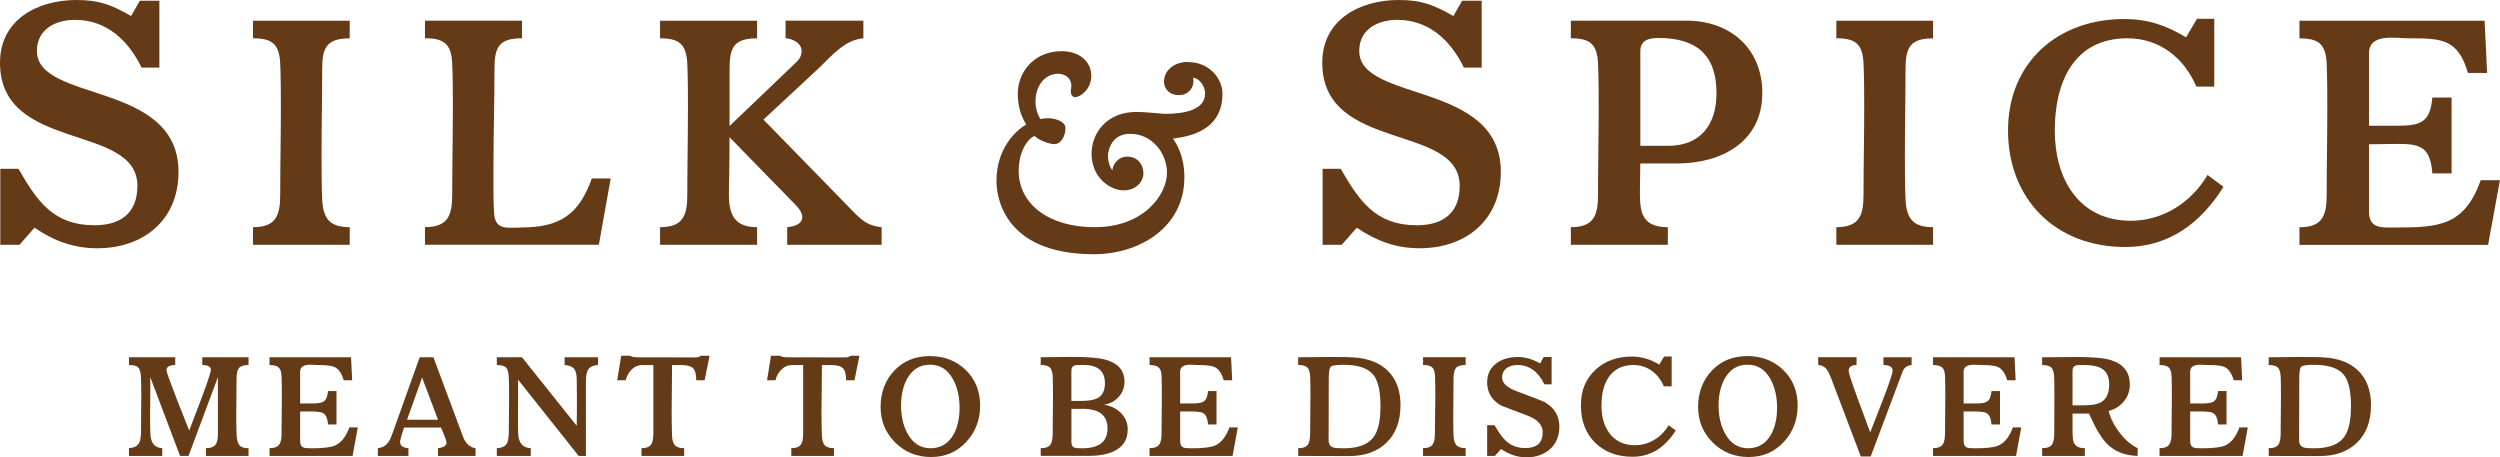
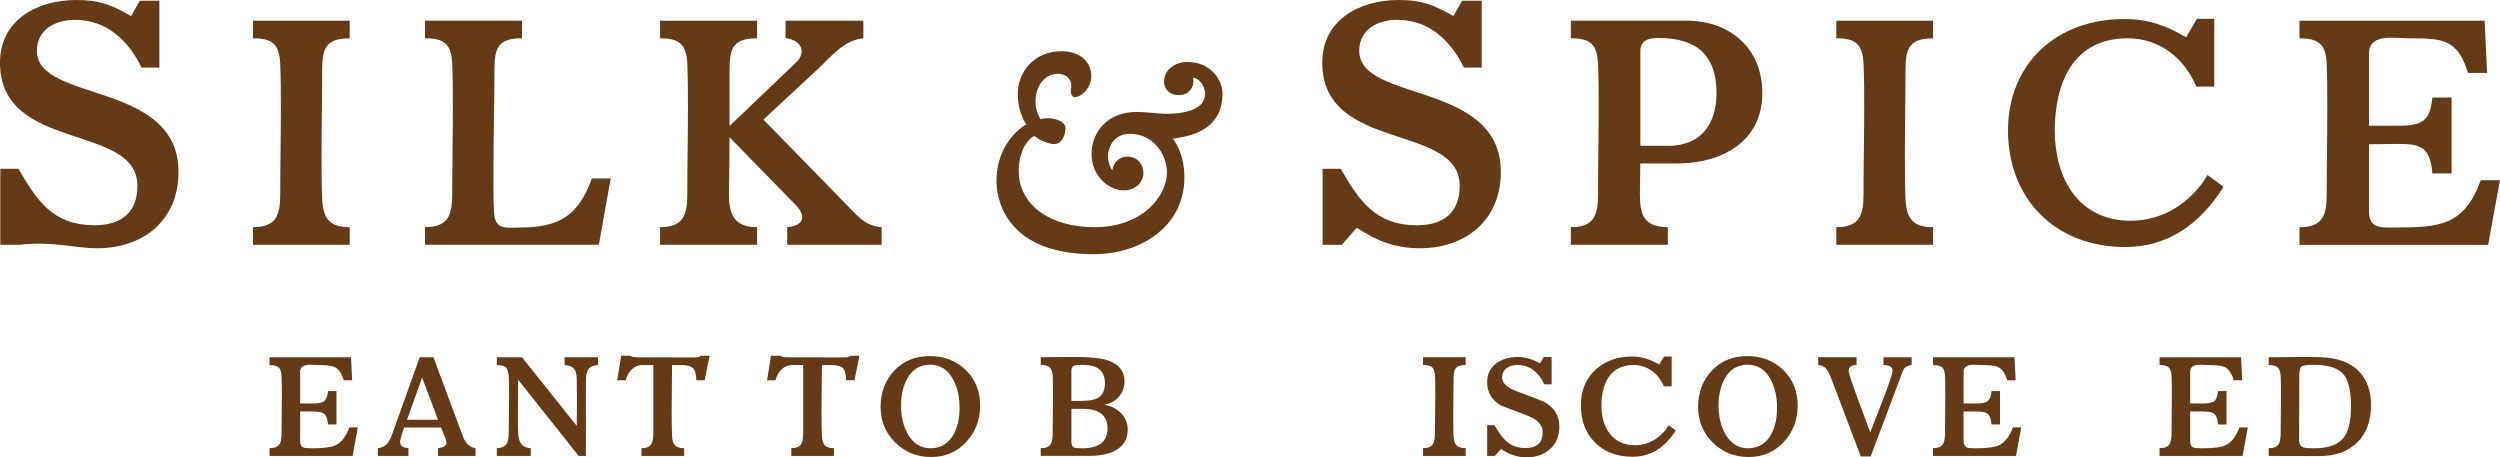
<svg xmlns="http://www.w3.org/2000/svg" width="246" height="45" viewBox="0 0 246 45" fill="none">
  <g id="Layer_1" clip-path="url(#clip0_1331_24393)">
-     <path id="Vector" d="M3.634 5.008C3.634 2.883 5.452 1.954 7.377 1.954C10.498 1.954 12.628 3.979 13.932 6.654H15.682V0.071H13.757L12.899 1.579C10.981 0.479 9.777 0 7.514 0C3.701 0 0 1.921 0 6.175C0 15.028 13.52 12.079 13.52 18.291C13.52 20.966 11.873 22.166 9.298 22.166C5.244 22.166 3.634 19.765 1.817 16.608H0.03V24.086H1.918L3.393 22.407C5.314 23.707 7.235 24.428 9.569 24.428C14.133 24.428 17.566 21.649 17.566 16.916C17.566 7.925 3.631 10.12 3.631 5.008" fill="#653A17" />
+     <path id="Vector" d="M3.634 5.008C3.634 2.883 5.452 1.954 7.377 1.954C10.498 1.954 12.628 3.979 13.932 6.654H15.682V0.071H13.757L12.899 1.579C10.981 0.479 9.777 0 7.514 0C3.701 0 0 1.921 0 6.175C0 15.028 13.52 12.079 13.52 18.291C13.52 20.966 11.873 22.166 9.298 22.166C5.244 22.166 3.634 19.765 1.817 16.608H0.03V24.086H1.918C5.314 23.707 7.235 24.428 9.569 24.428C14.133 24.428 17.566 21.649 17.566 16.916C17.566 7.925 3.631 10.12 3.631 5.008" fill="#653A17" />
    <path id="Vector_2" d="M24.895 3.767C26.783 3.767 27.477 4.332 27.574 6.256C27.637 7.739 27.637 9.221 27.637 10.666C27.637 13.471 27.574 16.276 27.574 19.078C27.574 21.125 27.229 22.355 24.895 22.355V24.086H34.412V22.355C32.424 22.355 31.796 21.504 31.703 19.616C31.64 18.134 31.64 16.655 31.64 15.173C31.64 12.372 31.703 9.566 31.703 6.765C31.703 4.659 32.175 3.774 34.412 3.774V2.043H24.895V3.774V3.767Z" fill="#653A17" />
    <path id="Vector_3" d="M51.302 22.389C49.979 22.389 48.749 22.701 48.622 21.032C48.526 19.491 48.559 17.915 48.559 16.366C48.559 13.182 48.656 9.972 48.656 6.762C48.656 4.648 49.094 3.764 51.365 3.764V2.032H41.818V3.764C43.71 3.764 44.405 4.332 44.498 6.253C44.561 7.732 44.561 9.214 44.561 10.663C44.561 13.464 44.498 16.273 44.498 19.074C44.498 21.125 44.152 22.348 41.818 22.348V24.083H58.927L60.094 17.562H58.236C56.947 21.155 55.055 22.381 51.302 22.381" fill="#653A17" />
    <path id="Vector_4" d="M75.123 11.77L80.578 6.699C81.834 5.503 83.097 3.927 84.956 3.767V2.036H77.3V3.767C77.992 3.801 78.876 4.243 78.876 5.027C78.876 5.469 78.657 5.848 78.341 6.134L71.789 12.398V6.766C71.789 4.655 72.228 3.771 74.498 3.771V2.04H64.951V3.771C66.839 3.771 67.534 4.34 67.631 6.26C67.694 7.743 67.694 9.222 67.694 10.671C67.694 13.476 67.631 16.277 67.631 19.078C67.631 21.129 67.281 22.355 64.951 22.355V24.09H74.498V22.355C71.314 22.355 71.722 19.773 71.756 17.414L71.789 13.505L78.215 20.089C78.53 20.405 78.939 20.877 78.939 21.352C78.939 22.103 78.055 22.296 77.46 22.355V24.09H86.751V22.355C85.52 22.233 84.926 21.791 84.071 20.936L75.123 11.77Z" fill="#653A17" />
    <path id="Vector_5" d="M116.893 6.09C115.722 6.09 114.54 6.769 114.54 8.07C114.54 8.59 114.934 9.359 116.012 9.359C116.58 9.359 116.919 9.099 117.104 8.883C117.391 8.549 117.472 8.129 117.428 7.839C117.402 7.739 117.405 7.665 117.402 7.654C117.922 7.654 118.583 8.4 118.583 9.192C118.583 10.856 116.45 11.202 114.655 11.202C114.466 11.202 114.135 11.168 113.745 11.135C113.154 11.083 112.422 11.016 111.809 11.016C108.921 11.016 107.409 13.082 107.409 15.125C107.409 17.477 109.237 18.729 110.56 18.729C111.883 18.729 112.511 17.77 112.511 17.094C112.511 16.102 111.861 15.411 110.932 15.411C109.94 15.411 109.49 16.27 109.456 16.756C109.278 16.533 109.022 16.043 109.022 15.285C109.022 15.263 109.118 13.167 111.196 13.167C113.44 13.167 114.83 15.155 114.83 16.99C114.83 19.153 112.567 22.355 107.706 22.355C103.239 22.355 100.237 20.119 100.237 16.779C100.237 15.337 100.798 13.999 101.623 13.468C101.749 13.394 101.786 13.386 101.786 13.386C101.835 13.398 101.983 13.524 102.035 13.569C102.303 13.795 103.224 14.181 103.745 14.181C104.425 14.181 104.845 13.36 104.845 12.599C104.845 11.915 103.745 11.633 103.161 11.633C102.871 11.633 102.608 11.659 102.373 11.714C102.069 11.213 101.894 10.6 101.894 9.991C101.894 8.408 102.831 7.26 104.124 7.26C104.536 7.26 104.941 7.434 105.179 7.728C105.391 7.984 105.465 8.311 105.398 8.683C105.335 9.028 105.365 9.255 105.491 9.404L105.647 9.552H105.803C106.342 9.552 107.383 8.739 107.383 7.464C107.383 6.034 106.186 5.038 104.473 5.038C101.667 5.038 100.151 7.182 100.151 9.199C100.151 10.366 100.422 11.369 100.984 12.246C99.809 12.929 98.052 14.735 98.052 17.823C98.052 19.026 98.516 25.015 107.643 25.015C112.069 25.015 116.543 22.418 116.543 17.451C116.543 15.363 115.785 14.196 115.532 13.814C115.484 13.736 115.454 13.68 115.436 13.646C115.477 13.632 115.551 13.617 115.67 13.602C118.736 13.204 120.293 11.737 120.293 9.229C120.293 7.728 119 6.108 116.904 6.108" fill="#653A17" />
    <path id="Vector_6" d="M133.749 5.008C133.749 2.883 135.566 1.954 137.491 1.954C140.613 1.954 142.746 3.979 144.047 6.654H145.797V0.071H143.876L143.013 1.579C141.092 0.483 139.896 0 137.629 0C133.816 0 130.111 1.921 130.111 6.175C130.111 15.028 143.634 12.079 143.634 18.291C143.634 20.966 141.988 22.166 139.412 22.166C135.358 22.166 133.749 19.765 131.928 16.608H130.144V24.086H132.032L133.507 22.407C135.429 23.707 137.354 24.428 139.687 24.428C144.255 24.428 147.681 21.649 147.681 16.916C147.681 7.925 133.749 10.12 133.749 5.008Z" fill="#653A17" />
    <path id="Vector_7" d="M165.946 2.036H154.571V3.767C156.462 3.767 157.157 4.332 157.246 6.257C157.31 7.735 157.31 9.218 157.31 10.67C157.31 13.468 157.246 16.277 157.246 19.078C157.246 21.129 156.901 22.355 154.571 22.355V24.086H164.114V22.355C161.279 22.355 161.342 20.527 161.375 18.257L161.405 16.084H165.028C169.38 16.084 173.412 13.973 173.412 9.151C173.412 4.774 170.261 2.032 165.946 2.032M164.114 14.348H161.409V5.027C161.409 3.923 162.289 3.738 163.203 3.738C166.856 3.738 168.904 5.343 168.904 9.155C168.904 12.242 167.362 14.352 164.11 14.352" fill="#653A17" />
    <path id="Vector_8" d="M180.696 3.767C182.587 3.767 183.282 4.332 183.371 6.256C183.438 7.739 183.438 9.221 183.438 10.666C183.438 13.471 183.371 16.276 183.371 19.078C183.371 21.125 183.029 22.355 180.696 22.355V24.086H190.213V22.355C188.228 22.355 187.6 21.504 187.504 19.616C187.44 18.134 187.44 16.655 187.44 15.173C187.44 12.372 187.504 9.566 187.504 6.765C187.504 4.659 187.979 3.774 190.213 3.774V2.043H180.696V3.774V3.767Z" fill="#653A17" />
    <path id="Vector_9" d="M209.689 21.724C204.494 21.724 202.19 17.533 202.19 12.84C202.19 8.148 204.018 3.768 209.34 3.768C212.495 3.768 214.918 5.685 216.118 8.519H217.883V1.847H216.181L215.111 3.671C213.093 2.475 211.362 1.873 208.998 1.873C202.476 1.873 197.589 6.16 197.589 12.84C197.589 19.52 202.19 24.306 209.121 24.306C213.439 24.306 216.56 21.943 218.794 18.384L217.222 17.217C215.646 19.896 212.87 21.72 209.689 21.72" fill="#653A17" />
    <path id="Vector_10" d="M244.108 17.722C242.503 22.225 239.98 22.385 235.725 22.385C234.342 22.385 233.109 22.545 233.109 20.78V14.197L235.405 14.167C237.928 14.133 239.129 14.197 239.344 17.065H241.236V9.597H239.344C239.129 12.086 238.148 12.372 235.851 12.372H233.109V5.25C233.109 3.233 235.725 3.771 237.111 3.771C240.262 3.771 241.868 3.835 242.845 7.175H244.733L244.484 2.04H226.267V3.775C228.159 3.775 228.854 4.34 228.946 6.264C229.006 7.743 229.006 9.225 229.006 10.678C229.006 13.479 228.946 16.285 228.946 19.086C228.946 21.133 228.601 22.363 226.267 22.363V24.094H244.829L245.996 17.73H244.105L244.108 17.722Z" fill="#653A17" />
-     <path id="Vector_11" d="M24.456 44.863H20.264V44.097C20.74 44.097 21.063 43.971 21.238 43.711C21.375 43.507 21.442 43.157 21.442 42.656V37.109L18.551 44.863H17.719L14.787 37.109V38.955C14.775 39.769 14.768 40.382 14.768 40.802C14.768 41.697 14.779 42.34 14.802 42.726C14.846 43.607 15.232 44.064 15.965 44.097V44.863H12.691V44.097C13.163 44.071 13.482 43.915 13.661 43.629C13.802 43.406 13.872 43.042 13.872 42.533C13.872 42.143 13.872 41.56 13.887 40.787C13.895 40.007 13.902 39.423 13.902 39.026C13.902 38.201 13.891 37.581 13.872 37.168C13.85 36.678 13.772 36.347 13.62 36.176C13.471 36.005 13.163 35.92 12.694 35.92V35.158H17.243V35.92C16.671 35.92 16.385 36.091 16.385 36.433C16.385 36.6 16.719 37.536 17.384 39.249C17.789 40.285 18.202 41.326 18.618 42.37C19.016 41.329 19.41 40.282 19.811 39.238C20.439 37.547 20.751 36.6 20.751 36.395C20.751 36.08 20.469 35.92 19.904 35.92V35.158H24.456V35.92C23.984 35.92 23.668 36.02 23.512 36.217C23.356 36.418 23.278 36.76 23.278 37.239C23.278 37.648 23.274 38.261 23.263 39.082C23.252 39.906 23.248 40.527 23.248 40.943C23.248 41.749 23.263 42.399 23.289 42.901C23.319 43.332 23.412 43.644 23.575 43.826C23.735 44.012 24.032 44.105 24.456 44.105V44.87V44.863Z" fill="#653A17" />
    <path id="Vector_12" d="M35.207 42.061L34.694 44.866H26.523V44.101C27.002 44.101 27.325 43.971 27.496 43.714C27.637 43.51 27.704 43.157 27.704 42.659C27.704 42.243 27.712 41.623 27.719 40.802C27.73 39.98 27.734 39.364 27.734 38.955C27.734 38.06 27.723 37.406 27.704 37.001C27.686 36.596 27.593 36.313 27.418 36.154C27.247 35.998 26.946 35.92 26.523 35.92V35.154H34.542L34.654 37.417H33.821C33.624 36.741 33.327 36.306 32.918 36.113C32.639 35.983 32.097 35.92 31.294 35.92C31.231 35.92 31.112 35.912 30.941 35.905C30.77 35.894 30.636 35.89 30.532 35.89C29.867 35.89 29.533 36.113 29.533 36.566V39.702H30.74C31.283 39.702 31.654 39.639 31.848 39.509C32.089 39.342 32.234 39 32.279 38.48H33.111V41.768H32.279C32.234 41.184 32.071 40.809 31.792 40.645C31.588 40.534 31.175 40.486 30.547 40.489H29.533V43.402C29.533 43.748 29.648 43.956 29.878 44.041C29.99 44.09 30.257 44.112 30.681 44.112C31.773 44.112 32.539 44.023 32.974 43.833C33.58 43.555 34.051 42.964 34.375 42.057H35.207V42.061Z" fill="#653A17" />
    <path id="Vector_13" d="M46.791 44.863H43.1V44.101C43.658 44.027 43.936 43.845 43.936 43.559C43.936 43.458 43.862 43.217 43.714 42.838C43.606 42.578 43.494 42.321 43.394 42.072H39.763C39.685 42.314 39.611 42.548 39.529 42.782C39.425 43.105 39.373 43.347 39.373 43.507C39.373 43.856 39.648 44.056 40.191 44.105V44.866H37.18V44.105C37.604 44.049 37.935 43.878 38.165 43.588C38.314 43.395 38.474 43.057 38.648 42.563L41.298 35.158H42.647L45.56 42.964C45.809 43.629 46.226 44.012 46.794 44.105V44.866L46.791 44.863ZM43.1 41.3L41.536 37.153L40.053 41.3H43.104H43.1Z" fill="#653A17" />
    <path id="Vector_14" d="M58.846 35.916C58.367 35.946 58.036 36.102 57.861 36.388C57.724 36.611 57.653 36.978 57.653 37.487V44.866H56.943L50.979 37.361V39.122C50.971 39.903 50.968 40.482 50.968 40.868C50.968 41.712 50.975 42.325 50.993 42.715C51.038 43.603 51.454 44.067 52.227 44.101V44.866H48.886V44.101C49.366 44.082 49.693 43.934 49.867 43.644C49.998 43.425 50.065 43.049 50.065 42.537C50.065 42.147 50.065 41.563 50.079 40.79C50.087 40.01 50.094 39.427 50.094 39.029C50.094 38.205 50.083 37.584 50.065 37.172C50.042 36.681 49.964 36.351 49.812 36.18C49.663 36.009 49.355 35.923 48.886 35.923V35.158H51.365L56.75 41.901C56.75 41.556 56.75 41.05 56.765 40.374V38.862C56.765 38.004 56.761 37.454 56.75 37.227C56.731 36.782 56.638 36.458 56.468 36.261C56.297 36.061 55.992 35.949 55.557 35.92V35.154H58.846V35.92V35.916Z" fill="#653A17" />
    <path id="Vector_15" d="M69.82 35.002L69.337 37.417H68.515C68.508 36.822 68.4 36.429 68.188 36.224C67.98 36.02 67.59 35.92 67.007 35.92H66.129C66.129 36.429 66.122 37.19 66.111 38.208C66.096 39.226 66.092 39.992 66.092 40.501C66.092 41.277 66.103 42.076 66.129 42.897C66.148 43.324 66.245 43.629 66.419 43.818C66.594 44.008 66.895 44.101 67.322 44.101V44.866H63.123V44.101C63.595 44.101 63.915 43.974 64.082 43.714C64.219 43.51 64.29 43.157 64.29 42.659V35.92H63.197C62.8 35.92 62.45 36.068 62.153 36.362C61.856 36.659 61.659 37.012 61.566 37.417H60.737L61.124 35.002H61.997C62.127 35.102 62.369 35.158 62.722 35.158L68.411 35.169C68.66 35.169 68.839 35.117 68.95 35.006H69.823L69.82 35.002Z" fill="#653A17" />
    <path id="Vector_16" d="M84.565 35.002L84.082 37.417H83.261C83.254 36.822 83.146 36.429 82.934 36.224C82.726 36.02 82.336 35.92 81.752 35.92H80.879C80.879 36.429 80.868 37.19 80.857 38.208C80.842 39.226 80.834 39.992 80.834 40.501C80.834 41.277 80.849 42.076 80.875 42.897C80.894 43.324 80.987 43.629 81.165 43.818C81.336 44.008 81.641 44.101 82.064 44.101V44.866H77.865V44.101C78.341 44.101 78.657 43.974 78.824 43.714C78.961 43.51 79.032 43.157 79.032 42.659V35.92H77.939C77.542 35.92 77.192 36.068 76.895 36.362C76.598 36.659 76.401 37.012 76.308 37.417H75.479L75.866 35.002H76.739C76.869 35.102 77.111 35.158 77.464 35.158L83.153 35.169C83.402 35.169 83.581 35.117 83.692 35.006H84.565V35.002Z" fill="#653A17" />
    <path id="Vector_17" d="M96.442 39.932C96.442 41.333 95.981 42.522 95.067 43.499C94.157 44.48 93.005 44.97 91.615 44.97C90.225 44.97 89.043 44.495 88.085 43.54C87.126 42.585 86.65 41.418 86.65 40.029C86.65 38.639 87.1 37.413 88.003 36.462C88.906 35.515 90.062 35.039 91.481 35.039C92.901 35.039 94.097 35.5 95.038 36.414C95.974 37.331 96.446 38.502 96.446 39.928M94.421 40.122C94.421 39.041 94.209 38.108 93.781 37.328C93.261 36.365 92.511 35.886 91.522 35.886C90.534 35.886 89.805 36.328 89.289 37.22C88.876 37.948 88.664 38.844 88.664 39.899C88.664 40.954 88.876 41.886 89.303 42.663C89.831 43.629 90.586 44.108 91.563 44.108C92.54 44.108 93.302 43.666 93.811 42.789C94.216 42.072 94.421 41.184 94.421 40.118" fill="#653A17" />
    <path id="Vector_18" d="M110.965 42.281C110.965 43.232 110.541 43.926 109.687 44.361C109.04 44.696 108.185 44.859 107.123 44.859H102.407V44.097C102.886 44.108 103.209 43.982 103.377 43.722C103.514 43.518 103.585 43.165 103.585 42.656C103.585 42.24 103.588 41.619 103.6 40.794C103.607 39.97 103.614 39.357 103.614 38.948C103.614 37.986 103.603 37.343 103.585 37.008C103.555 36.592 103.458 36.306 103.295 36.15C103.128 35.994 102.83 35.913 102.407 35.913V35.151C102.756 35.151 103.287 35.147 103.994 35.136C104.703 35.125 105.231 35.121 105.584 35.121C107.056 35.121 108.115 35.21 108.761 35.385C110.021 35.738 110.649 36.455 110.649 37.536C110.649 38.127 110.46 38.636 110.081 39.056C109.702 39.475 109.215 39.732 108.624 39.825C109.289 39.925 109.843 40.189 110.274 40.616C110.738 41.069 110.969 41.623 110.969 42.277M108.724 37.7C108.724 36.507 108.018 35.909 106.617 35.909C106.164 35.909 105.904 35.92 105.837 35.938C105.562 35.994 105.424 36.169 105.424 36.47V39.449H106.394C107.145 39.449 107.695 39.353 108.048 39.148C108.501 38.877 108.728 38.398 108.728 37.703M108.977 42.154C108.977 40.843 108.122 40.2 106.424 40.23H105.428V43.514C105.428 43.811 105.536 43.993 105.762 44.056C105.859 44.094 106.104 44.112 106.483 44.112C108.152 44.112 108.981 43.458 108.981 42.154" fill="#653A17" />
-     <path id="Vector_19" d="M121.798 42.061L121.285 44.866H113.113V44.101C113.592 44.101 113.916 43.971 114.087 43.714C114.228 43.51 114.295 43.157 114.295 42.659C114.295 42.243 114.302 41.623 114.31 40.802C114.321 39.98 114.325 39.364 114.325 38.955C114.325 38.06 114.313 37.406 114.298 37.001C114.284 36.596 114.187 36.313 114.012 36.154C113.841 35.998 113.54 35.92 113.117 35.92V35.154H121.136L121.248 37.417H120.415C120.218 36.741 119.921 36.306 119.512 36.113C119.234 35.983 118.691 35.92 117.888 35.92C117.825 35.92 117.706 35.912 117.535 35.905C117.364 35.894 117.231 35.89 117.127 35.89C116.461 35.89 116.127 36.113 116.127 36.566V39.702H117.335C117.877 39.702 118.249 39.639 118.442 39.509C118.684 39.342 118.829 39 118.873 38.48H119.706V41.768H118.873C118.829 41.184 118.665 40.809 118.39 40.645C118.186 40.534 117.769 40.486 117.141 40.489H116.127V43.402C116.127 43.748 116.242 43.956 116.476 44.041C116.588 44.09 116.855 44.112 117.279 44.112C118.371 44.112 119.137 44.023 119.572 43.833C120.177 43.555 120.649 42.964 120.973 42.057H121.805L121.798 42.061Z" fill="#653A17" />
-     <path id="Vector_20" d="M137.807 39.884C137.807 41.437 137.35 42.66 136.443 43.548C135.529 44.436 134.292 44.878 132.731 44.878L127.736 44.863L127.751 44.573L127.736 44.101C128.216 44.109 128.539 43.986 128.71 43.726C128.847 43.522 128.918 43.169 128.918 42.66C128.918 42.244 128.922 41.619 128.933 40.798C128.94 39.974 128.948 39.361 128.948 38.952C128.948 37.989 128.937 37.343 128.918 37.012C128.888 36.596 128.792 36.306 128.628 36.15C128.465 35.994 128.164 35.916 127.74 35.916V35.155C128.13 35.155 128.706 35.151 129.472 35.14C130.241 35.129 130.813 35.125 131.192 35.125C132.073 35.125 132.731 35.14 133.166 35.166C134.626 35.255 135.76 35.697 136.562 36.485C137.395 37.306 137.811 38.439 137.811 39.881M135.841 40.007C135.841 38.528 135.615 37.495 135.161 36.912C134.634 36.24 133.652 35.898 132.222 35.898C131.516 35.898 131.099 35.957 130.958 36.072C130.817 36.188 130.75 36.578 130.75 37.243L130.735 43.317C130.735 43.707 130.899 43.949 131.233 44.042C131.363 44.086 131.694 44.112 132.218 44.112C133.593 44.112 134.563 43.767 135.117 43.068C135.596 42.459 135.838 41.437 135.838 40.007" fill="#653A17" />
    <path id="Vector_21" d="M144.217 44.862H140.026V44.097C140.505 44.097 140.821 43.971 140.988 43.711C141.126 43.506 141.193 43.157 141.193 42.655C141.193 42.243 141.2 41.619 141.215 40.798C141.23 39.973 141.237 39.36 141.237 38.951C141.237 38.052 141.226 37.406 141.207 36.993C141.189 36.588 141.096 36.306 140.925 36.146C140.754 35.99 140.453 35.912 140.029 35.912V35.15H144.221V35.912C143.749 35.912 143.433 36.012 143.27 36.202C143.106 36.395 143.028 36.737 143.028 37.231C143.028 37.64 143.028 38.253 143.013 39.074C143.002 39.899 142.999 40.519 142.999 40.935C142.999 41.845 143.01 42.492 143.028 42.893C143.047 43.317 143.144 43.621 143.318 43.811C143.493 44.004 143.794 44.093 144.221 44.093V44.858L144.217 44.862Z" fill="#653A17" />
    <path id="Vector_22" d="M153.441 41.964C153.441 42.897 153.14 43.636 152.531 44.186C151.925 44.728 151.144 45.003 150.201 45.003C149.338 45.003 148.506 44.728 147.7 44.186L147.101 44.862H146.336V41.838H147.06C147.506 42.618 147.9 43.146 148.242 43.435C148.733 43.87 149.35 44.089 150.093 44.089C151.234 44.089 151.802 43.565 151.802 42.521C151.802 41.849 151.33 41.314 150.386 40.928C149.509 40.593 148.632 40.263 147.752 39.928C146.808 39.408 146.336 38.643 146.336 37.625C146.336 36.811 146.648 36.176 147.28 35.722C147.833 35.325 148.532 35.128 149.376 35.128C150.089 35.128 150.814 35.343 151.549 35.767L151.899 35.128H152.679V37.818H151.969C151.349 36.551 150.468 35.916 149.32 35.916C148.896 35.916 148.547 36.012 148.279 36.205C147.967 36.428 147.807 36.744 147.807 37.149C147.807 37.695 148.29 38.148 149.264 38.509C150.933 39.126 151.836 39.479 151.984 39.56C152.958 40.125 153.441 40.924 153.441 41.96" fill="#653A17" />
    <path id="Vector_23" d="M164.902 42.347C163.809 44.079 162.39 44.944 160.643 44.944C159.116 44.944 157.889 44.48 156.96 43.559C156.031 42.637 155.563 41.419 155.563 39.903C155.563 38.387 156.042 37.28 156.994 36.384C157.926 35.519 159.123 35.084 160.587 35.084C161.494 35.084 162.386 35.348 163.274 35.872L163.746 35.084H164.493V38.012H163.716C163.449 37.373 163.059 36.871 162.549 36.499C162.014 36.113 161.405 35.916 160.732 35.916C159.64 35.916 158.822 36.325 158.276 37.139C157.811 37.841 157.585 38.762 157.585 39.907C157.585 41.051 157.848 41.931 158.372 42.633C158.967 43.417 159.799 43.811 160.881 43.811C161.568 43.811 162.211 43.626 162.81 43.261C163.382 42.912 163.846 42.437 164.196 41.842L164.891 42.355L164.902 42.347Z" fill="#653A17" />
    <path id="Vector_24" d="M176.886 39.932C176.886 41.333 176.426 42.522 175.515 43.499C174.601 44.48 173.449 44.97 172.059 44.97C170.669 44.97 169.487 44.495 168.529 43.54C167.57 42.585 167.094 41.418 167.094 40.029C167.094 38.639 167.544 37.413 168.451 36.462C169.35 35.515 170.506 35.039 171.925 35.039C173.345 35.039 174.541 35.5 175.482 36.414C176.418 37.331 176.89 38.502 176.89 39.928M174.865 40.122C174.865 39.041 174.649 38.108 174.226 37.328C173.705 36.365 172.955 35.886 171.966 35.886C170.978 35.886 170.249 36.328 169.733 37.22C169.32 37.948 169.108 38.844 169.108 39.899C169.108 40.954 169.32 41.886 169.748 42.663C170.275 43.629 171.03 44.108 172.011 44.108C172.992 44.108 173.746 43.666 174.255 42.789C174.66 42.072 174.865 41.184 174.865 40.118" fill="#653A17" />
    <path id="Vector_25" d="M188.109 35.916C187.656 35.96 187.362 36.176 187.221 36.555L184.074 44.918H183.104L180.19 37.235C180.03 36.819 179.889 36.525 179.759 36.362C179.54 36.072 179.254 35.927 178.912 35.916V35.15H182.684V35.916C182.167 35.916 181.907 36.116 181.907 36.514C181.907 36.7 182.223 37.651 182.851 39.371C183.238 40.426 183.631 41.485 184.029 42.548C184.434 41.504 184.843 40.456 185.252 39.412C185.909 37.703 186.233 36.729 186.233 36.488C186.233 36.109 185.935 35.919 185.33 35.919V35.154H188.106V35.919L188.109 35.916Z" fill="#653A17" />
    <path id="Vector_26" d="M198.89 42.061L198.377 44.866H190.205V44.101C190.685 44.101 191.008 43.971 191.179 43.714C191.316 43.51 191.387 43.157 191.387 42.659C191.387 42.243 191.395 41.623 191.402 40.802C191.413 39.98 191.417 39.364 191.417 38.955C191.417 38.06 191.406 37.406 191.391 37.001C191.376 36.596 191.279 36.313 191.105 36.154C190.934 35.998 190.633 35.92 190.209 35.92V35.154H198.229L198.34 37.417H197.508C197.311 36.741 197.013 36.306 196.605 36.113C196.326 35.983 195.783 35.92 194.981 35.92C194.917 35.92 194.799 35.912 194.624 35.905C194.453 35.894 194.319 35.89 194.219 35.89C193.554 35.89 193.219 36.113 193.219 36.566V39.702H194.427C194.969 39.702 195.341 39.639 195.534 39.509C195.776 39.342 195.921 39 195.965 38.48H196.798V41.768H195.965C195.921 41.184 195.754 40.809 195.482 40.645C195.274 40.534 194.862 40.486 194.234 40.489H193.219V43.402C193.219 43.748 193.334 43.956 193.568 44.041C193.68 44.09 193.948 44.112 194.371 44.112C195.464 44.112 196.229 44.023 196.664 43.833C197.27 43.555 197.742 42.964 198.065 42.057H198.897L198.89 42.061Z" fill="#653A17" />
-     <path id="Vector_27" d="M210.347 44.862C209.076 44.832 208.058 44.424 207.289 43.629C206.746 43.064 206.17 42.09 205.564 40.701H203.937V42.087C203.929 42.819 203.963 43.279 204.037 43.476C204.186 43.9 204.557 44.108 205.148 44.097V44.862H200.945V44.097C201.428 44.108 201.759 43.985 201.926 43.725C202.067 43.521 202.138 43.164 202.138 42.655C202.138 42.243 202.138 41.619 202.145 40.801C202.149 39.976 202.153 39.363 202.153 38.955C202.153 37.992 202.142 37.346 202.127 37.012C202.097 36.599 202 36.309 201.833 36.153C201.666 35.997 201.369 35.919 200.945 35.919V35.158C201.324 35.158 201.889 35.15 202.643 35.143C203.398 35.132 203.963 35.128 204.342 35.128C205.914 35.128 207.032 35.228 207.701 35.433C208.95 35.819 209.574 36.618 209.574 37.829C209.574 38.468 209.385 39.018 209.002 39.482C208.623 39.947 208.121 40.266 207.493 40.441C207.675 41.169 208.032 41.879 208.56 42.562C209.106 43.283 209.704 43.796 210.347 44.1V44.866V44.862ZM207.545 37.851C207.545 37.093 207.307 36.569 206.824 36.276C206.445 36.035 205.847 35.916 205.04 35.916C204.639 35.916 204.401 35.927 204.316 35.945C204.063 36.008 203.937 36.187 203.937 36.473V39.887H204.94C205.795 39.895 206.419 39.783 206.805 39.542C207.296 39.23 207.541 38.669 207.541 37.859" fill="#653A17" />
    <path id="Vector_28" d="M221.183 42.061L220.67 44.866H212.499V44.101C212.978 44.101 213.301 43.971 213.472 43.714C213.61 43.51 213.68 43.157 213.68 42.659C213.68 42.243 213.688 41.623 213.695 40.802C213.706 39.98 213.71 39.364 213.71 38.955C213.71 38.06 213.699 37.406 213.68 37.001C213.662 36.592 213.569 36.313 213.398 36.154C213.227 35.998 212.926 35.92 212.502 35.92V35.154H220.522L220.633 37.417H219.801C219.604 36.741 219.307 36.306 218.898 36.113C218.619 35.983 218.077 35.92 217.274 35.92C217.211 35.92 217.092 35.912 216.921 35.905C216.75 35.894 216.616 35.89 216.512 35.89C215.847 35.89 215.512 36.113 215.512 36.566V39.702H216.72C217.263 39.702 217.634 39.639 217.828 39.509C218.069 39.342 218.214 39 218.259 38.48H219.091V41.768H218.259C218.214 41.184 218.051 40.809 217.776 40.645C217.567 40.534 217.155 40.486 216.527 40.489H215.512V43.402C215.512 43.748 215.628 43.956 215.862 44.041C215.973 44.09 216.241 44.112 216.664 44.112C217.757 44.112 218.519 44.023 218.957 43.833C219.563 43.555 220.035 42.964 220.358 42.057H221.191L221.183 42.061Z" fill="#653A17" />
    <path id="Vector_29" d="M233.305 39.884C233.305 41.437 232.848 42.66 231.942 43.548C231.027 44.436 229.79 44.878 228.229 44.878L223.235 44.863L223.249 44.573L223.235 44.101C223.714 44.109 224.037 43.986 224.208 43.726C224.346 43.522 224.416 43.169 224.416 42.66C224.416 42.244 224.42 41.619 224.431 40.798C224.439 39.974 224.446 39.361 224.446 38.952C224.446 37.989 224.435 37.343 224.416 37.012C224.387 36.596 224.29 36.306 224.126 36.15C223.959 35.994 223.662 35.916 223.238 35.916V35.155C223.629 35.155 224.205 35.151 224.97 35.14C225.739 35.129 226.312 35.125 226.691 35.125C227.571 35.125 228.229 35.14 228.664 35.166C230.124 35.255 231.258 35.697 232.061 36.485C232.893 37.306 233.309 38.439 233.309 39.881M231.34 40.007C231.34 38.528 231.113 37.495 230.66 36.912C230.132 36.24 229.151 35.898 227.72 35.898C227.018 35.898 226.598 35.957 226.457 36.072C226.315 36.188 226.248 36.578 226.248 37.243L226.234 43.317C226.234 43.707 226.397 43.949 226.732 44.042C226.862 44.086 227.192 44.112 227.716 44.112C229.091 44.112 230.061 43.767 230.615 43.068C231.094 42.459 231.336 41.437 231.336 40.007" fill="#653A17" />
  </g>
  <defs>
    <clipPath id="clip0_1331_24393">
      <rect width="246" height="45" fill="white" />
    </clipPath>
  </defs>
</svg>